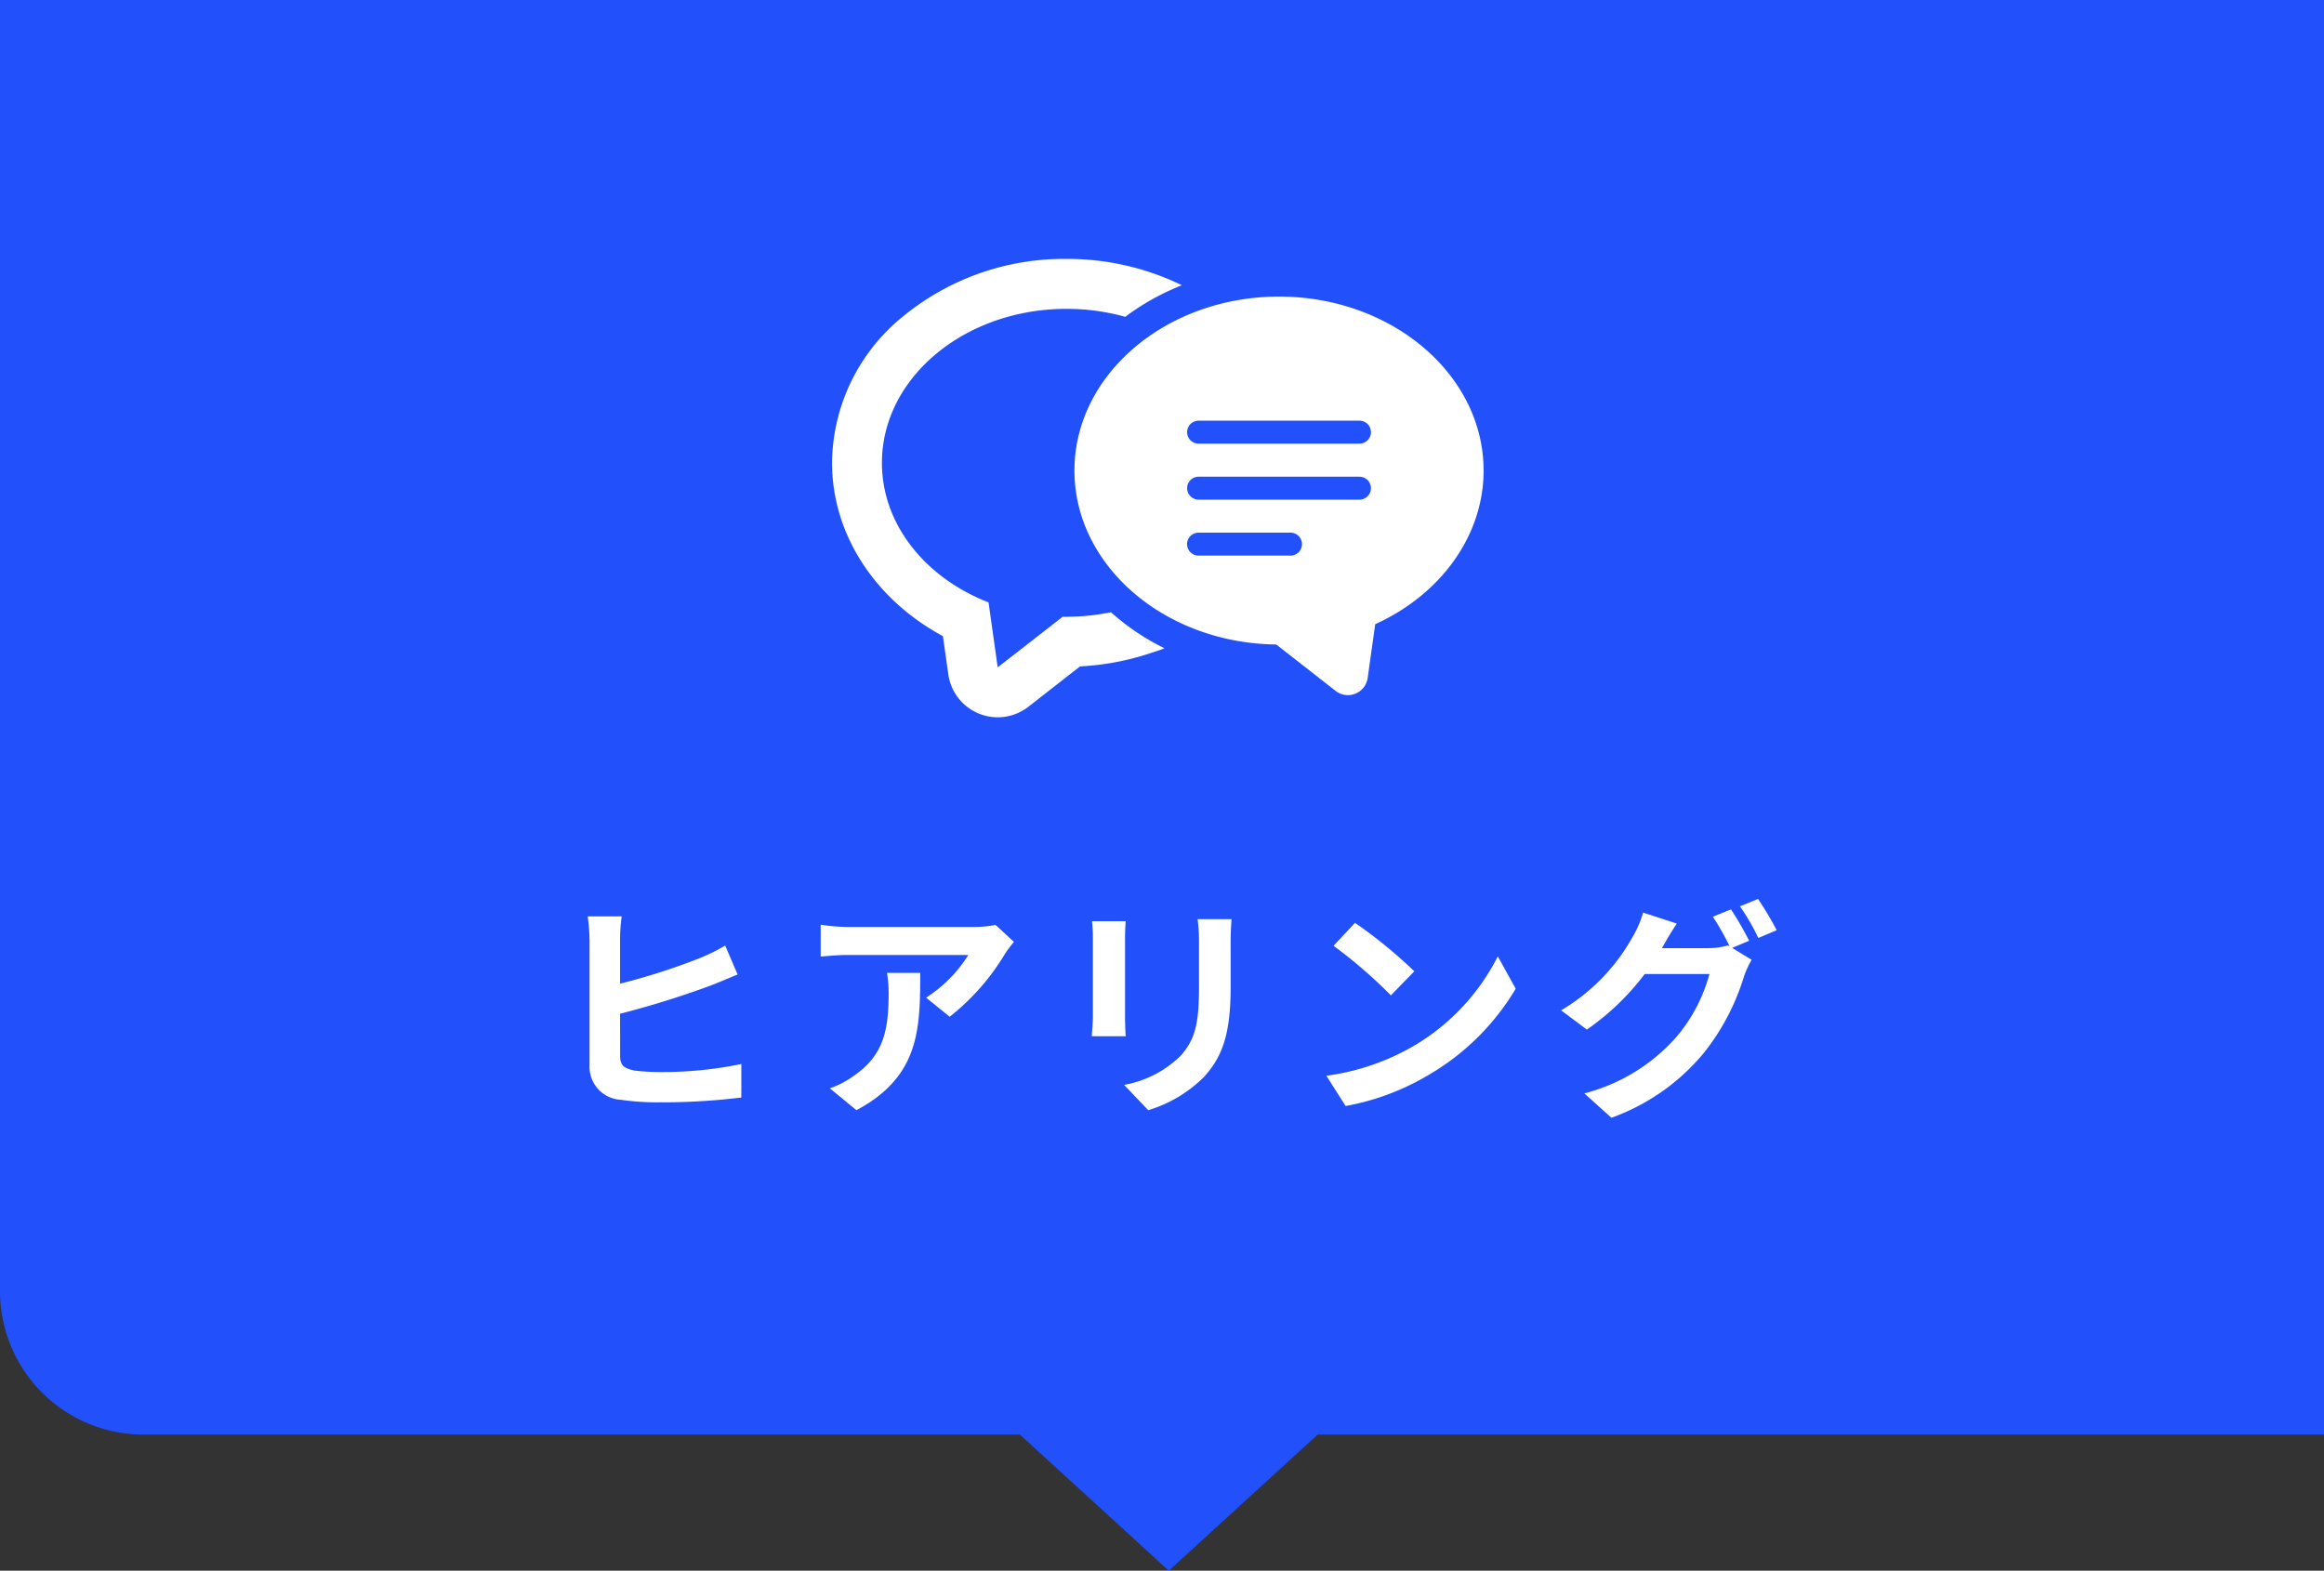
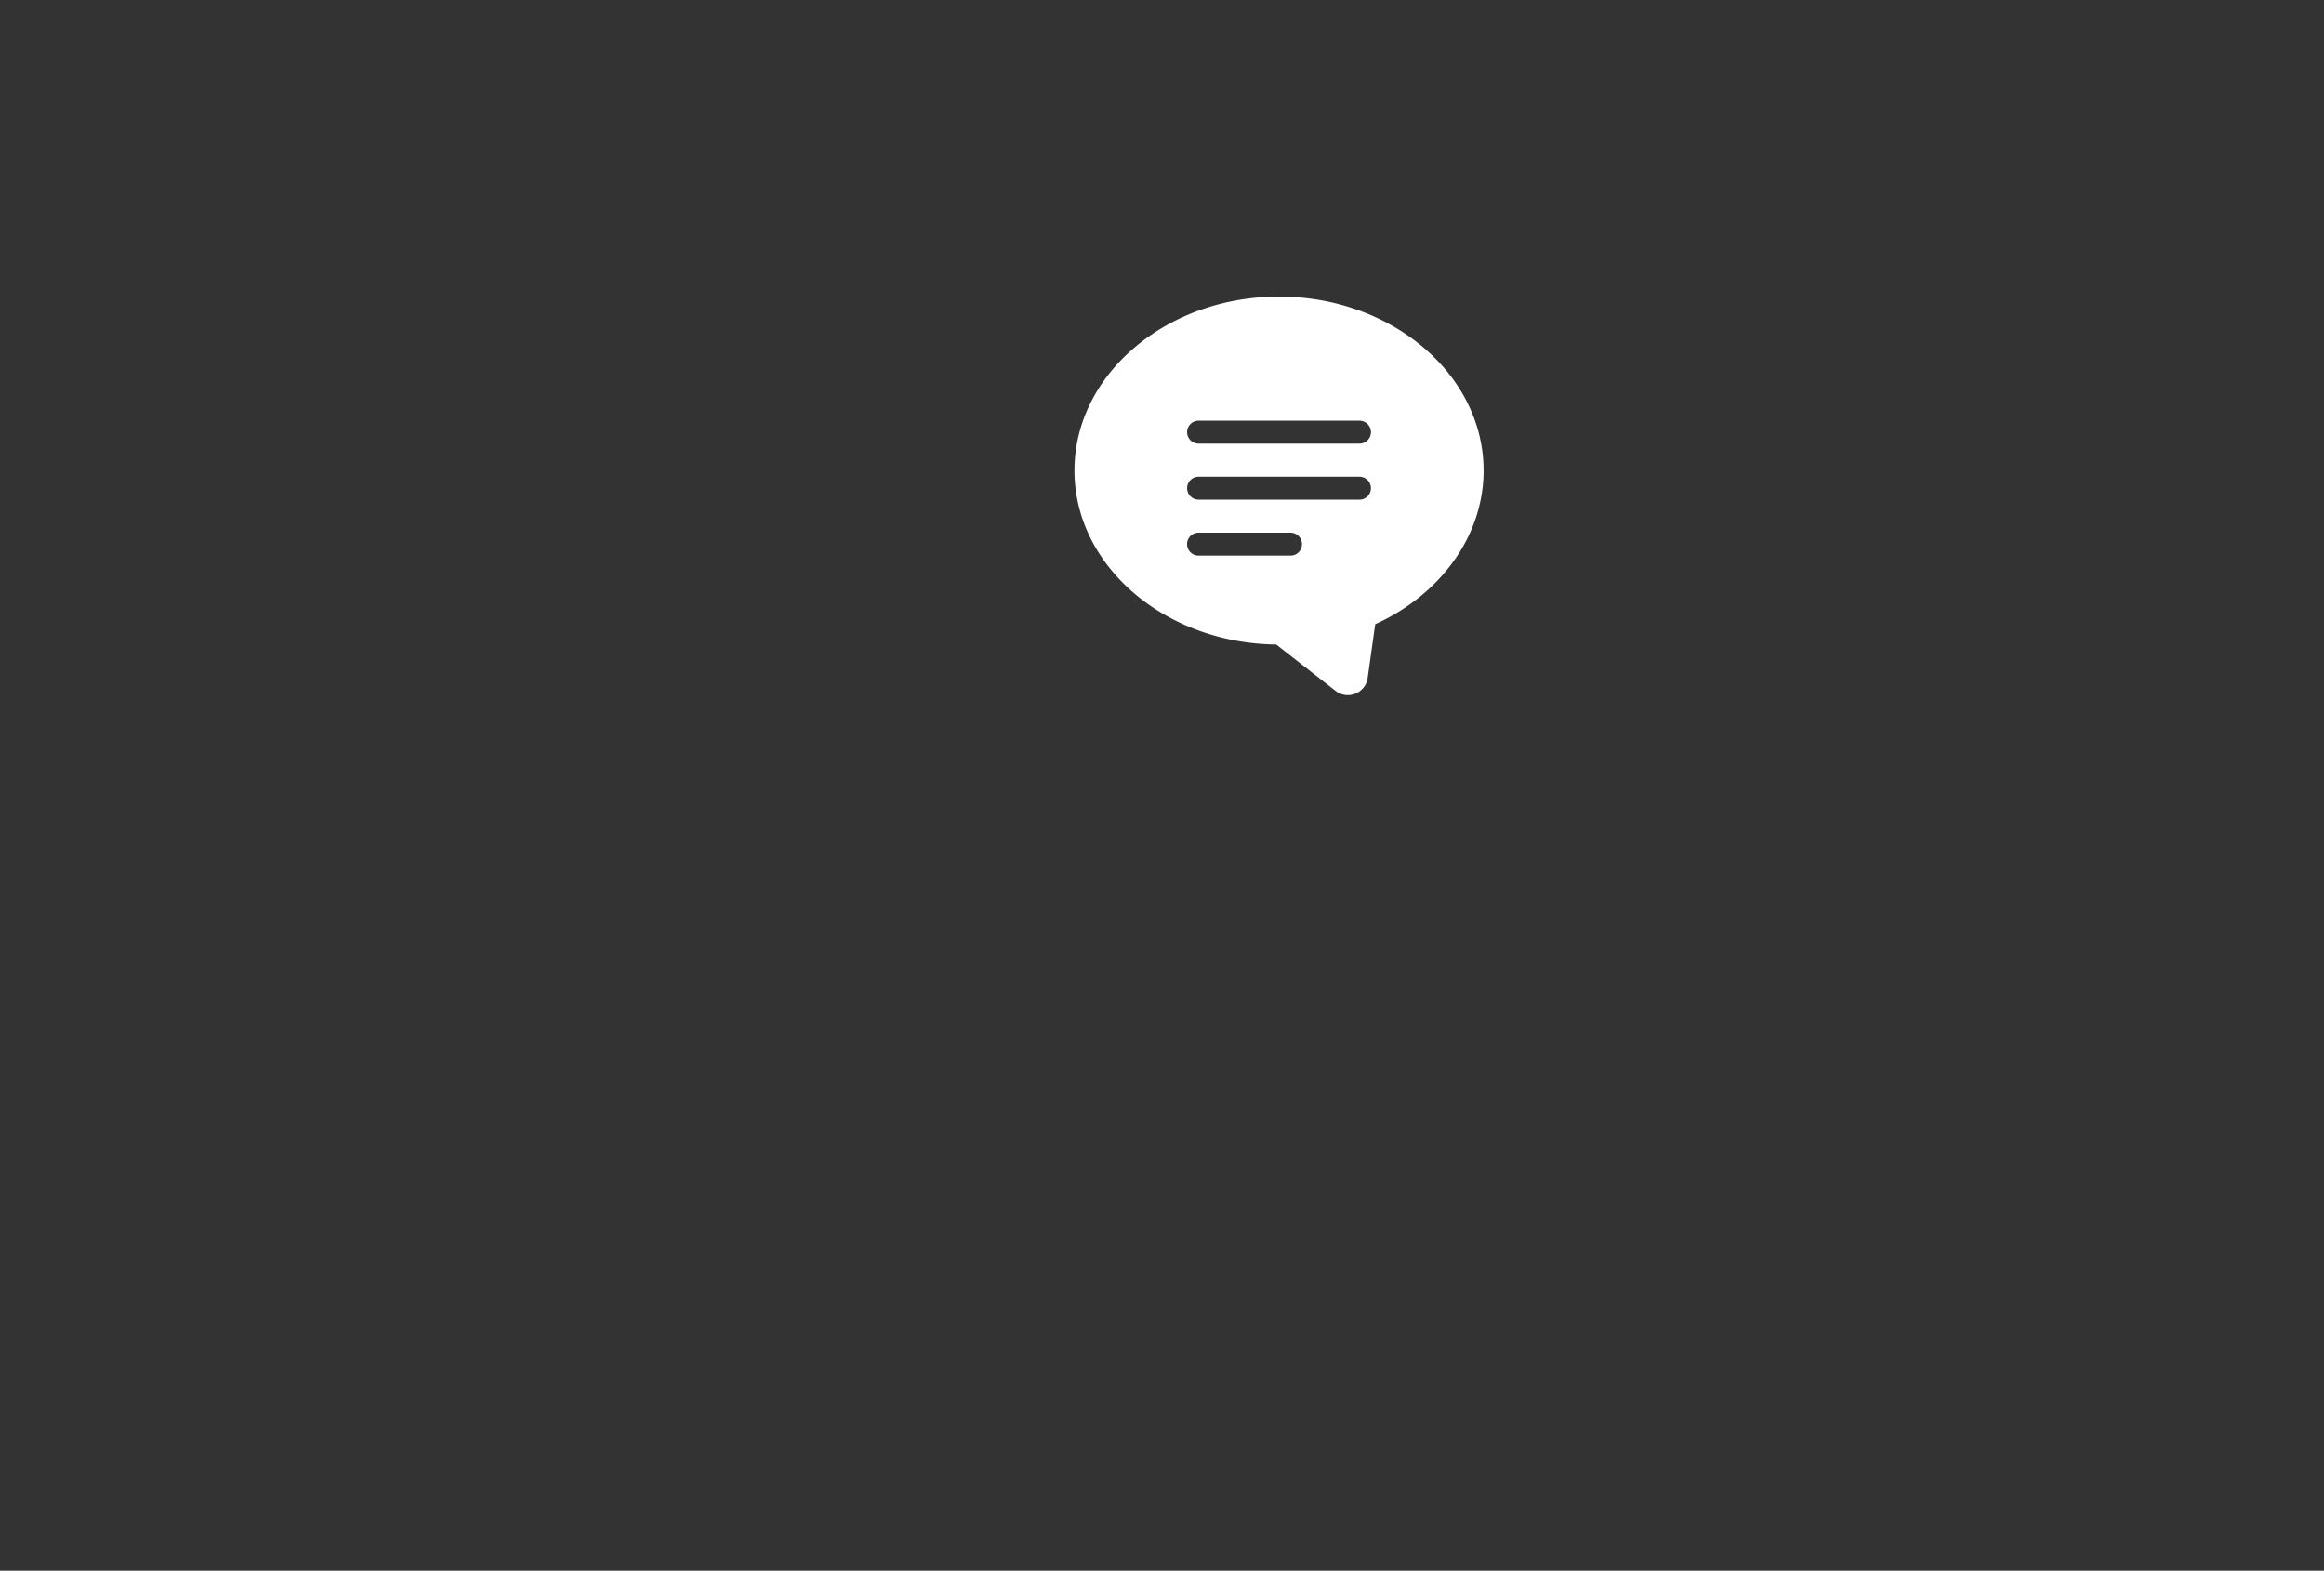
<svg xmlns="http://www.w3.org/2000/svg" width="162" height="109.49" viewBox="0 0 162 109.49">
  <rect x="0" y="0" width="162" height="109.49" fill="#333333" stroke="none" />
  <g id="グループ_4050" data-name="グループ 4050" transform="translate(-50 -7201.5)">
-     <path id="長方形_1865" data-name="長方形 1865" d="M0,0H162a0,0,0,0,1,0,0V100a0,0,0,0,1,0,0H10A10,10,0,0,1,0,90V0A0,0,0,0,1,0,0Z" transform="translate(50 7201.5)" fill="#2251fb" />
-     <path id="パス_5171" data-name="パス 5171" d="M-37.776-5.824a63.511,63.511,0,0,0,6.32-1.968c.544-.208,1.248-.512,1.872-.768l-.864-2.016a13.518,13.518,0,0,1-1.744.864A45.172,45.172,0,0,1-37.776-7.92v-3.024a12.112,12.112,0,0,1,.112-1.664h-2.368a13.462,13.462,0,0,1,.128,1.664v8.72a2.3,2.3,0,0,0,2.192,2.4,17.81,17.81,0,0,0,2.688.176,45.466,45.466,0,0,0,5.7-.336V-2.32a26.989,26.989,0,0,1-5.568.56,14.964,14.964,0,0,1-1.856-.1c-.7-.144-1.024-.32-1.024-1.008Zm18.608-2.848a8.87,8.87,0,0,1,.112,1.44c0,2.624-.384,4.32-2.416,5.728a6.322,6.322,0,0,1-1.68.88L-21.3.9c4.368-2.336,4.448-5.6,4.448-9.568Zm7.568-3.344a7.971,7.971,0,0,1-1.616.144H-21.84a12.684,12.684,0,0,1-1.952-.16v2.224c.752-.064,1.28-.112,1.952-.112H-13.5a9.515,9.515,0,0,1-2.944,2.976L-14.8-5.616A16.1,16.1,0,0,0-10.944-10a8.056,8.056,0,0,1,.624-.832Zm6.72-.256a10.882,10.882,0,0,1,.064,1.216v5.392c0,.48-.064,1.1-.08,1.408h2.368c-.032-.368-.048-.992-.048-1.392v-5.408c0-.512.016-.864.048-1.216Zm7.36-.144a11.287,11.287,0,0,1,.1,1.6v3.04c0,2.5-.208,3.7-1.3,4.9A7.488,7.488,0,0,1-2.64-.864L-.96.9a9.3,9.3,0,0,0,3.888-2.32C4.112-2.736,4.784-4.208,4.784-7.648v-3.168c0-.64.032-1.152.064-1.6Zm10.976.256-1.5,1.6a33.268,33.268,0,0,1,4,3.456l1.632-1.68A33.6,33.6,0,0,0,13.456-12.16Zm-2,10.656L12.8.608a17.327,17.327,0,0,0,5.936-2.256,17.014,17.014,0,0,0,5.92-5.92L23.408-9.824A15.172,15.172,0,0,1,17.584-3.6,16.491,16.491,0,0,1,11.456-1.5Zm29.472-9.408A23.427,23.427,0,0,0,39.664-13.1l-1.264.512a18.554,18.554,0,0,1,1.168,2.064l-.112-.064a5.04,5.04,0,0,1-1.392.192H34.848l.048-.08c.192-.352.608-1.072.992-1.632l-2.352-.768a7,7,0,0,1-.72,1.68,13.69,13.69,0,0,1-4.992,5.136L29.616-4.72a17.566,17.566,0,0,0,4.032-3.872H38.16A11.318,11.318,0,0,1,35.888-4.24,12.8,12.8,0,0,1,29.44-.272l1.888,1.7A14.9,14.9,0,0,0,37.776-3.1a16.148,16.148,0,0,0,2.8-5.344A6.78,6.78,0,0,1,41.1-9.584l-1.36-.832Zm-.64-2.4a15.228,15.228,0,0,1,1.28,2.208l1.28-.544a22.844,22.844,0,0,0-1.3-2.176Z" transform="translate(131 7277.99)" fill="#fff" />
-     <path id="多角形_9" data-name="多角形 9" d="M11.474,0,22.948,10.49H0Z" transform="translate(142.947 7310.99) rotate(180)" fill="#2251fb" />
-     <path id="パス_5140" data-name="パス 5140" d="M19.442,100.53c-.171.036-.346.065-.52.095q-.237.041-.475.074-.531.074-1.075.11c-.155.01-.311.018-.467.024-.185.007-.371.014-.558.014-.09,0-.184,0-.275,0l-3.013,2.35-1.513,1.172-.636-4.524c-4.389-1.708-7.433-5.422-7.433-9.728,0-5.93,5.763-10.736,12.869-10.736a15.086,15.086,0,0,1,4.09.556,16.766,16.766,0,0,1,3.233-1.9c.231-.1.46-.205.7-.3l-.011,0,.017-.008A18.232,18.232,0,0,0,16.347,75.9,17.666,17.666,0,0,0,5.022,79.849,13.28,13.28,0,0,0,0,90.113c0,4.96,2.974,9.519,7.728,12.083l.376,2.661a3.479,3.479,0,0,0,5.582,2.261l3.6-2.814a18.4,18.4,0,0,0,4.864-.909c.339-.109.68-.217,1.011-.345l-.012-.006.018-.006A16.373,16.373,0,0,1,19.442,100.53Z" transform="translate(108 7143.649)" fill="#fff" />
    <path id="パス_5141" data-name="パス 5141" d="M204.756,105.523c-7.863,0-14.26,5.44-14.26,12.127,0,6.631,6.291,12.036,14.064,12.125l4.141,3.234a1.391,1.391,0,0,0,2.234-.9l.526-3.75c4.616-2.092,7.555-6.218,7.555-10.705C219.016,110.963,212.619,105.523,204.756,105.523Zm.8,18.056h-6.41a.8.8,0,1,1,0-1.6h6.41a.8.8,0,1,1,0,1.6Zm-7.208-4.7a.8.8,0,0,1,.8-.8h11.214a.8.8,0,0,1,0,1.6H199.149A.8.8,0,0,1,198.35,118.876Zm12.013-3.106H199.149a.8.8,0,1,1,0-1.6h11.214a.8.8,0,0,1,0,1.6Z" transform="translate(-65.598 7116.652)" fill="#fff" />
  </g>
</svg>